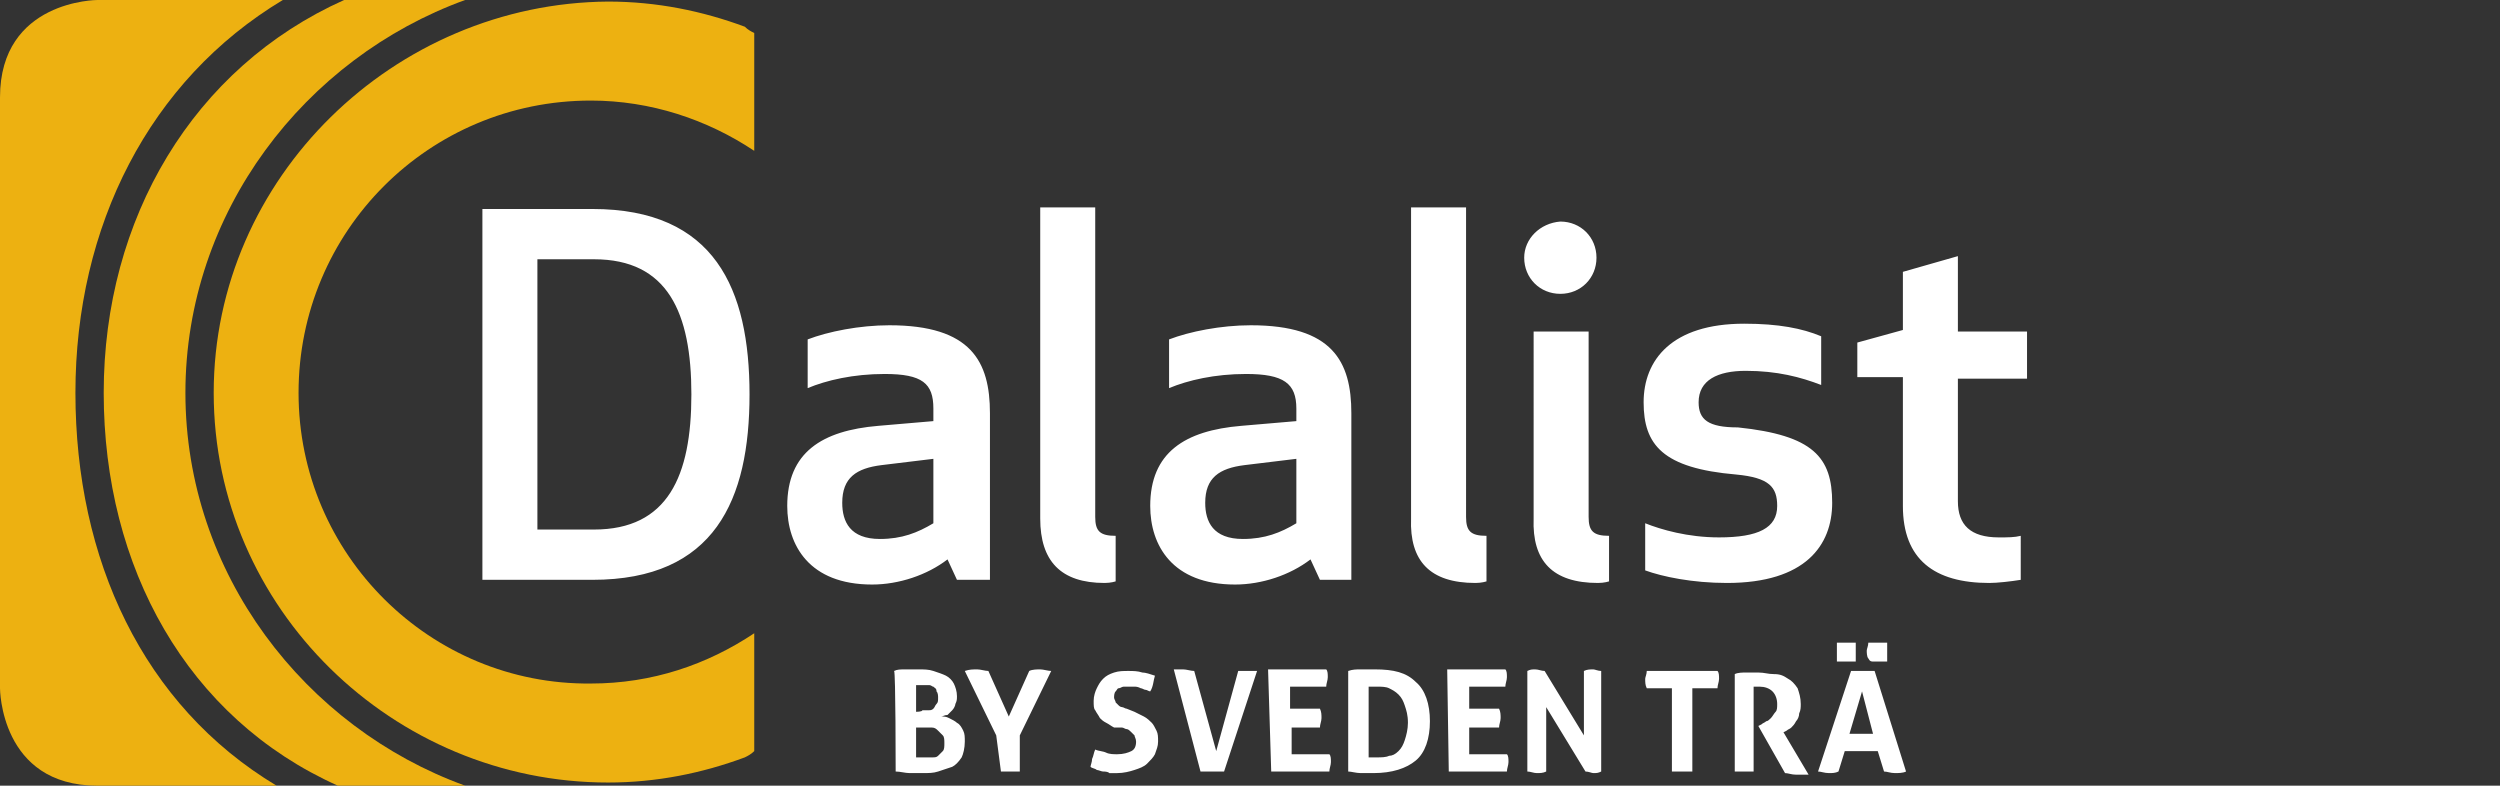
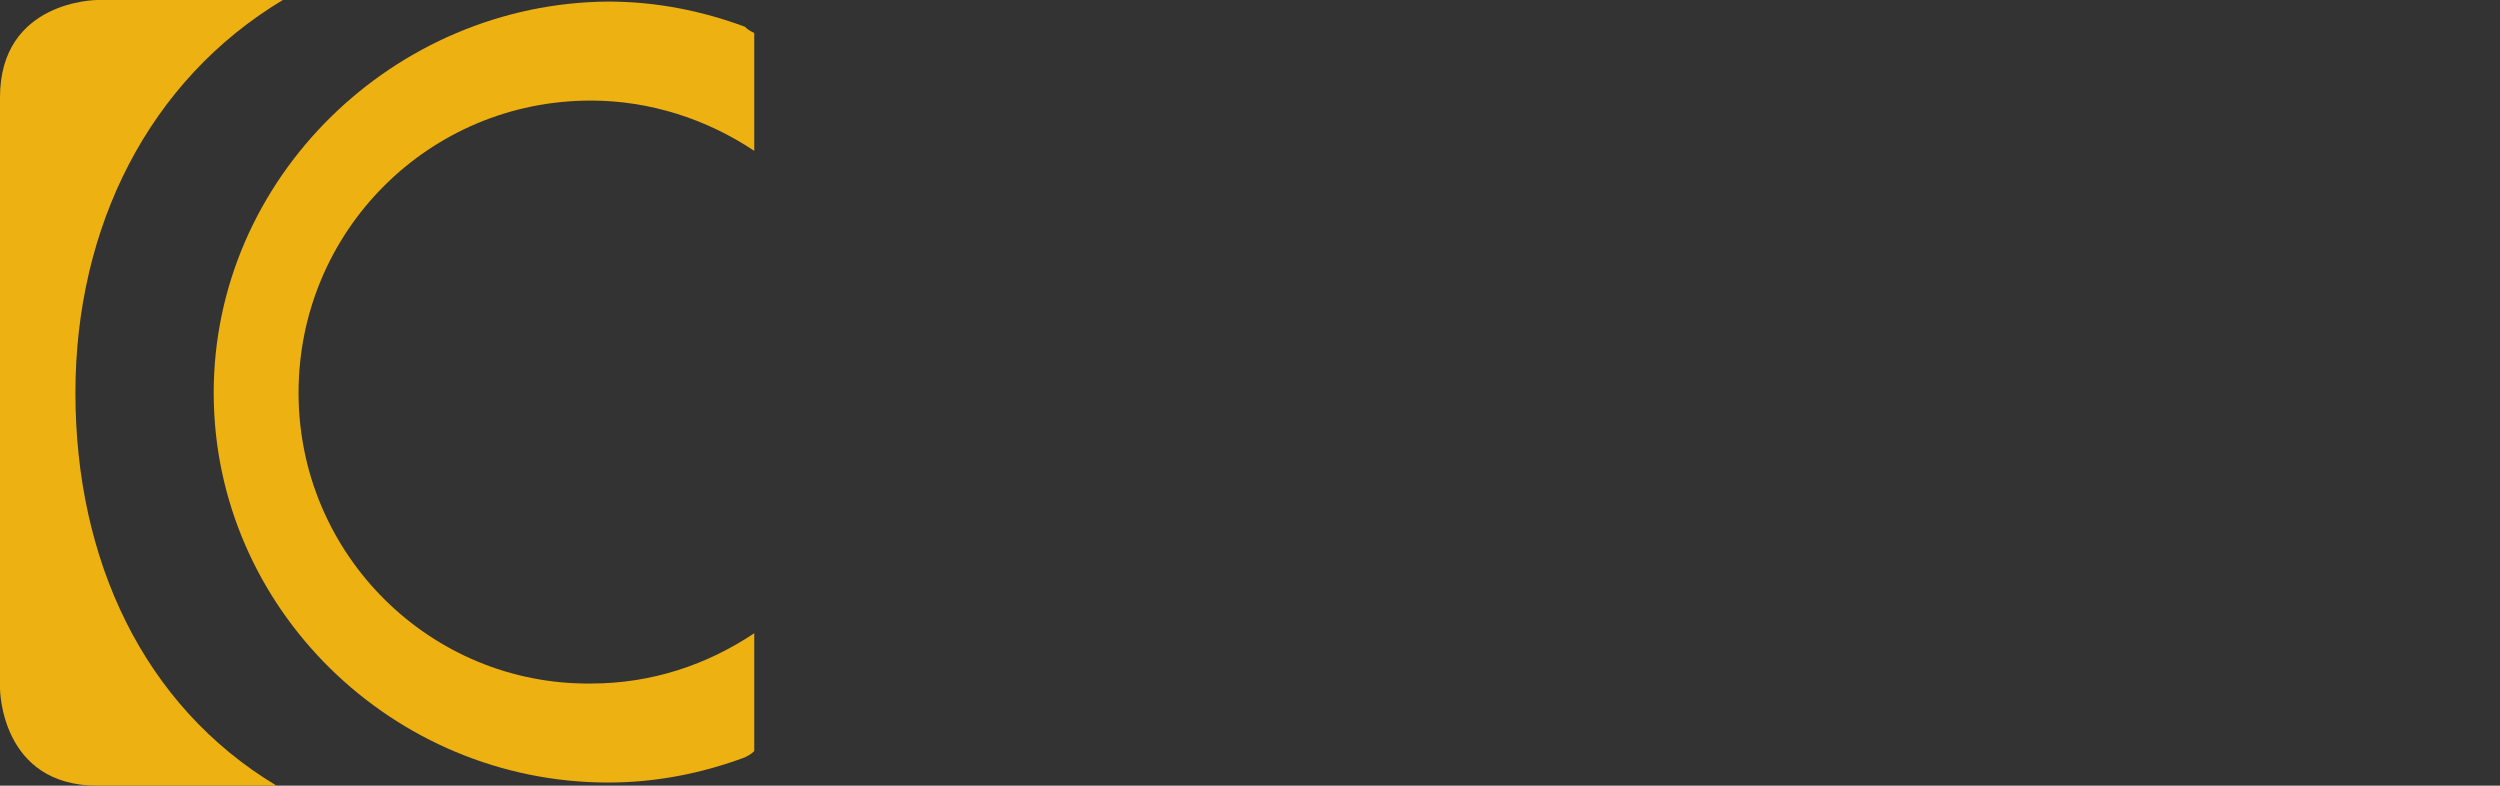
<svg xmlns="http://www.w3.org/2000/svg" version="1.1" id="Lager_1" x="0px" y="0px" viewBox="0 0 159.1 50" style="enable-background:new 0 0 159.1 50;" xml:space="preserve">
  <rect x="0" y="0" width="159.1" height="50" fill="#333333" stroke="none" />
  <style type="text/css">
	.st0{fill:#EDB111;}
	.st1{fill:#FFFFFF;}
</style>
  <g>
    <g>
-       <path class="st0" d="M6.6,25c0,11.1,5.3,20.7,14.9,25h8.1c-10.2-3.7-17.8-13.5-17.8-25c0-11.5,7.6-21.3,17.8-25h-7.7    C12.3,4.3,6.6,13.9,6.6,25z" />
      <path class="st0" d="M13.6,25c0,13.7,11.4,24.8,25.1,24.8c3.1,0,6-0.6,8.7-1.6c0.2-0.1,0.4-0.2,0.6-0.4v-7.5    c-3,2-6.5,3.2-10.4,3.2C27.4,43.6,19,35.3,19,25c0-10.3,8.3-18.6,18.6-18.6c3.8,0,7.4,1.2,10.4,3.2V2.1c-0.2-0.1-0.4-0.2-0.6-0.4    c-2.7-1-5.6-1.6-8.7-1.6C25.1,0.2,13.6,11.3,13.6,25z" />
      <path class="st0" d="M4.8,25C4.8,14.4,9.5,5.1,18,0H6.2C6.2,0,0,0,0,6.2v37.6c0,0,0,6.2,6.2,6.2h11.4C9.1,44.9,4.8,35.6,4.8,25z" />
      <path class="st0" d="M48,0L48,0L48,0z" />
    </g>
-     <path class="st1" d="M119.2,42.1c0.1,0,0.2,0,0.3,0s0.2,0,0.3,0c0.1,0,0.2,0,0.3,0c0-0.1,0-0.2,0-0.3c0-0.1,0-0.2,0-0.3   c0-0.1,0-0.2,0-0.3c0-0.1,0-0.2,0-0.3c-0.1,0-0.2,0-0.3,0c-0.1,0-0.2,0-0.3,0s-0.2,0-0.3,0c-0.1,0-0.2,0-0.3,0   c0,0.2-0.1,0.4-0.1,0.5s0,0.4,0.1,0.5C119,42.1,119.1,42.1,119.2,42.1 M117.2,42.1c0.1,0,0.2,0,0.3,0c0.1,0,0.2,0,0.3,0   c0.1,0,0.2,0,0.3,0c0-0.1,0-0.2,0-0.3c0-0.1,0-0.2,0-0.3c0-0.1,0-0.2,0-0.3c0-0.1,0-0.2,0-0.3c-0.1,0-0.2,0-0.3,0   c-0.1,0-0.2,0-0.3,0c-0.1,0-0.2,0-0.3,0c-0.1,0-0.2,0-0.3,0c0,0.1,0,0.2,0,0.3c0,0.1,0,0.2,0,0.3c0,0.1,0,0.2,0,0.3   c0,0.1,0,0.2,0,0.3C117,42.1,117.1,42.1,117.2,42.1 M117.7,46.7l0.8-2.7l0.7,2.7H117.7z M115.7,49.1c0.2,0,0.4,0.1,0.7,0.1   c0.2,0,0.4,0,0.6-0.1l0.4-1.3h2.1l0.4,1.3c0.2,0,0.4,0.1,0.7,0.1c0.2,0,0.5,0,0.7-0.1l-2-6.4c-0.1,0-0.3,0-0.4,0   c-0.1,0-0.2,0-0.3,0c-0.1,0-0.3,0-0.4,0c-0.1,0-0.2,0-0.4,0L115.7,49.1z M110.4,49.1c0.1,0,0.2,0,0.3,0c0.1,0,0.2,0,0.3,0   c0.1,0,0.2,0,0.3,0c0.1,0,0.2,0,0.3,0v-5.4c0.1,0,0.2,0,0.4,0c0.3,0,0.6,0.1,0.8,0.3c0.2,0.2,0.3,0.5,0.3,0.8c0,0.2,0,0.4-0.1,0.5   c-0.1,0.1-0.2,0.3-0.3,0.4c-0.1,0.1-0.2,0.2-0.3,0.2c-0.1,0.1-0.2,0.1-0.3,0.2l-0.2,0.1l1.7,3c0.2,0,0.4,0.1,0.7,0.1   c0.1,0,0.3,0,0.4,0s0.3,0,0.4,0l-1.6-2.7l0.2-0.1c0.1-0.1,0.2-0.1,0.3-0.2c0.1-0.1,0.2-0.2,0.3-0.4c0.1-0.1,0.2-0.3,0.2-0.5   c0.1-0.2,0.1-0.4,0.1-0.6c0-0.4-0.1-0.7-0.2-1c-0.2-0.3-0.4-0.5-0.6-0.6c-0.3-0.2-0.5-0.3-0.9-0.3s-0.6-0.1-1-0.1   c-0.3,0-0.5,0-0.8,0c-0.2,0-0.5,0-0.7,0.1L110.4,49.1L110.4,49.1z M106.4,49.1c0.1,0,0.2,0,0.4,0c0.1,0,0.2,0,0.3,0   c0.1,0,0.2,0,0.3,0c0.1,0,0.2,0,0.3,0v-5.3h1.6c0-0.2,0.1-0.4,0.1-0.6c0-0.2,0-0.4-0.1-0.5h-4.5c0,0.2-0.1,0.4-0.1,0.5   c0,0.2,0,0.4,0.1,0.6h1.6C106.4,43.8,106.4,49.1,106.4,49.1z M97.2,49.1c0.2,0,0.4,0.1,0.6,0.1s0.4,0,0.6-0.1V45l2.5,4.1   c0.2,0,0.4,0.1,0.5,0.1c0.2,0,0.3,0,0.5-0.1v-6.4c-0.2,0-0.4-0.1-0.5-0.1c-0.2,0-0.4,0-0.6,0.1v4.1l-2.5-4.1   c-0.2,0-0.4-0.1-0.6-0.1c-0.2,0-0.3,0-0.5,0.1L97.2,49.1L97.2,49.1z M92.2,49.1h3.7c0-0.2,0.1-0.4,0.1-0.6c0-0.2,0-0.4-0.1-0.5   h-2.4v-1.7h1.9c0-0.2,0.1-0.4,0.1-0.6c0-0.2,0-0.4-0.1-0.6h-1.9v-1.4h2.3c0-0.2,0.1-0.4,0.1-0.6c0-0.2,0-0.4-0.1-0.5h-3.7   L92.2,49.1L92.2,49.1z M87.1,43.7c0.1,0,0.2,0,0.3,0c0.1,0,0.2,0,0.3,0c0.2,0,0.5,0,0.7,0.1c0.2,0.1,0.4,0.2,0.6,0.4   c0.2,0.2,0.3,0.4,0.4,0.7c0.1,0.3,0.2,0.6,0.2,1.1c0,0.4-0.1,0.8-0.2,1.1c-0.1,0.3-0.2,0.5-0.4,0.7c-0.2,0.2-0.4,0.3-0.6,0.3   c-0.2,0.1-0.5,0.1-0.8,0.1c-0.1,0-0.2,0-0.3,0c-0.1,0-0.2,0-0.2,0V43.7z M85.8,49.1c0.2,0,0.5,0.1,0.8,0.1c0.3,0,0.5,0,0.8,0   c1.2,0,2.1-0.3,2.7-0.8c0.6-0.5,0.9-1.4,0.9-2.5c0-1.1-0.3-2-0.9-2.5c-0.6-0.6-1.4-0.8-2.6-0.8c-0.3,0-0.6,0-0.9,0   c-0.3,0-0.5,0-0.8,0.1C85.8,42.7,85.8,49.1,85.8,49.1z M80.9,49.1h3.7c0-0.2,0.1-0.4,0.1-0.6c0-0.2,0-0.4-0.1-0.5h-2.4v-1.7H84   c0-0.2,0.1-0.4,0.1-0.6c0-0.2,0-0.4-0.1-0.6h-1.9v-1.4h2.3c0-0.2,0.1-0.4,0.1-0.6c0-0.2,0-0.4-0.1-0.5h-3.7L80.9,49.1L80.9,49.1z    M76.4,49.1c0.1,0,0.3,0,0.4,0c0.1,0,0.2,0,0.3,0c0.1,0,0.3,0,0.4,0c0.1,0,0.2,0,0.4,0l2.1-6.4c-0.1,0-0.2,0-0.3,0   c-0.1,0-0.2,0-0.3,0c-0.1,0-0.2,0-0.3,0c-0.1,0-0.2,0-0.3,0l-1.4,5.1l-1.4-5.1c-0.2,0-0.5-0.1-0.7-0.1c-0.1,0-0.2,0-0.3,0   c-0.1,0-0.2,0-0.3,0L76.4,49.1z M71.4,46.3c0.1,0,0.2,0.1,0.3,0.1c0.1,0,0.2,0.1,0.3,0.2c0.1,0.1,0.1,0.1,0.2,0.2   c0,0.1,0.1,0.2,0.1,0.4c0,0.3-0.1,0.5-0.3,0.6c-0.2,0.1-0.5,0.2-0.9,0.2c-0.2,0-0.5,0-0.7-0.1c-0.2-0.1-0.5-0.1-0.7-0.2   c-0.1,0.2-0.1,0.4-0.2,0.6c0,0.2-0.1,0.4-0.1,0.5c0.1,0.1,0.3,0.1,0.4,0.2c0.1,0,0.3,0.1,0.4,0.1c0.1,0,0.3,0,0.4,0.1   c0.2,0,0.3,0,0.5,0c0.4,0,0.8-0.1,1.1-0.2c0.3-0.1,0.6-0.2,0.8-0.4c0.2-0.2,0.4-0.4,0.5-0.6c0.1-0.3,0.2-0.5,0.2-0.8   c0-0.3,0-0.5-0.1-0.7c-0.1-0.2-0.2-0.4-0.3-0.5c-0.1-0.1-0.3-0.3-0.5-0.4c-0.2-0.1-0.4-0.2-0.6-0.3l-0.5-0.2   c-0.1,0-0.2-0.1-0.3-0.1c-0.1,0-0.2-0.1-0.2-0.1c-0.1-0.1-0.1-0.1-0.2-0.2c0-0.1-0.1-0.2-0.1-0.3c0-0.1,0-0.3,0.1-0.4   c0.1-0.1,0.1-0.2,0.2-0.2c0.1,0,0.2-0.1,0.3-0.1c0.1,0,0.2,0,0.3,0c0.2,0,0.3,0,0.4,0c0.1,0,0.2,0,0.4,0.1c0.1,0,0.2,0.1,0.3,0.1   c0.1,0,0.2,0.1,0.3,0.1c0.2-0.3,0.2-0.7,0.3-1c-0.3-0.1-0.6-0.2-0.8-0.2c-0.3-0.1-0.6-0.1-0.9-0.1c-0.3,0-0.6,0-0.9,0.1   c-0.3,0.1-0.5,0.2-0.7,0.4c-0.2,0.2-0.3,0.4-0.4,0.6c-0.1,0.2-0.2,0.5-0.2,0.8c0,0.3,0,0.5,0.1,0.6c0.1,0.2,0.2,0.3,0.3,0.5   c0.1,0.1,0.2,0.2,0.4,0.3c0.2,0.1,0.3,0.2,0.5,0.3L71.4,46.3z M63.7,49.1c0.1,0,0.2,0,0.3,0c0.1,0,0.2,0,0.3,0c0.1,0,0.2,0,0.3,0   c0.1,0,0.2,0,0.3,0v-2.3l2-4.1c-0.2,0-0.5-0.1-0.7-0.1c-0.2,0-0.5,0-0.7,0.1l-1.3,2.9l-1.3-2.9c-0.2,0-0.5-0.1-0.7-0.1   c-0.3,0-0.5,0-0.8,0.1l2,4.1L63.7,49.1L63.7,49.1z M58.3,45.3v-1.7c0.1,0,0.3,0,0.4,0c0.1,0,0.2,0,0.4,0s0.2,0.1,0.3,0.1   c0.1,0.1,0.2,0.1,0.2,0.3c0.1,0.1,0.1,0.3,0.1,0.4c0,0.2,0,0.3-0.1,0.4c-0.1,0.1-0.1,0.2-0.2,0.3c-0.1,0.1-0.2,0.1-0.3,0.1   c-0.1,0-0.3,0-0.4,0C58.7,45.3,58.3,45.3,58.3,45.3z M58.3,46.3h0.5c0.2,0,0.4,0,0.5,0c0.2,0,0.3,0.1,0.4,0.2   c0.1,0.1,0.2,0.2,0.3,0.3c0.1,0.1,0.1,0.3,0.1,0.5c0,0.2,0,0.4-0.1,0.5c-0.1,0.1-0.2,0.2-0.3,0.3c-0.1,0.1-0.2,0.1-0.4,0.1   c-0.1,0-0.3,0-0.4,0c-0.1,0-0.2,0-0.3,0c-0.1,0-0.2,0-0.3,0L58.3,46.3L58.3,46.3z M57,49.1c0.3,0,0.6,0.1,0.9,0.1   c0.3,0,0.5,0,0.8,0c0.4,0,0.7,0,1-0.1c0.3-0.1,0.6-0.2,0.9-0.3c0.2-0.1,0.4-0.3,0.6-0.6c0.1-0.2,0.2-0.6,0.2-1c0-0.3,0-0.5-0.1-0.7   c-0.1-0.2-0.2-0.4-0.4-0.5c-0.1-0.1-0.3-0.2-0.5-0.3c-0.2-0.1-0.3-0.1-0.5-0.1c0.1,0,0.2-0.1,0.4-0.1c0.1-0.1,0.2-0.2,0.3-0.3   c0.1-0.1,0.2-0.3,0.2-0.4c0.1-0.2,0.1-0.3,0.1-0.5c0-0.3-0.1-0.6-0.2-0.8c-0.1-0.2-0.3-0.4-0.5-0.5c-0.2-0.1-0.5-0.2-0.8-0.3   c-0.3-0.1-0.6-0.1-0.9-0.1c-0.4,0-0.7,0-0.9,0c-0.3,0-0.5,0-0.7,0.1C57,42.7,57,49.1,57,49.1z" />
-     <path class="st1" d="M128.6,34.1c-0.4,0.1-0.8,0.1-1.4,0.1c-1.8,0-2.6-0.8-2.6-2.3v-7.8h4.4v-3h-4.4v-4.8l-3.5,1v3.7l-2.9,0.8v2.2   h2.9v8.2c0,3.4,2,4.9,5.5,4.9c0.5,0,1.4-0.1,2-0.2L128.6,34.1L128.6,34.1z M108.1,25.6c0-1.4,1.2-2,3-2c2,0,3.5,0.4,4.8,0.9v-3.1   c-1.2-0.5-2.7-0.8-4.9-0.8c-4.6,0-6.4,2.3-6.4,5c0,2.7,1.2,4.2,5.9,4.6c2.1,0.2,2.6,0.8,2.6,2c0,1.4-1.2,2-3.7,2   c-2,0-3.7-0.5-4.7-0.9v3c1.1,0.4,3,0.8,5.2,0.8c5,0,6.7-2.4,6.7-5.1c0-2.9-1.2-4.3-6-4.8C108.7,27.2,108.1,26.7,108.1,25.6    M97,16.4c0,1.3,1,2.3,2.3,2.3s2.3-1,2.3-2.3c0-1.3-1-2.3-2.3-2.3C98,14.2,97,15.2,97,16.4 M101.7,37.1c0.4,0,0.7-0.1,0.7-0.1v-2.9   c-1,0-1.3-0.3-1.3-1.2V21.1h-3.5V33C97.5,35.7,98.8,37.1,101.7,37.1 M93.9,37.1c0.4,0,0.7-0.1,0.7-0.1v-2.9c-1,0-1.3-0.3-1.3-1.2   V13.2h-3.5V33C89.7,35.7,91,37.1,93.9,37.1 M82.5,29.2v4.1c-1,0.6-2,1-3.4,1c-1.9,0-2.4-1.1-2.4-2.3c0-1.6,0.9-2.2,2.5-2.4   L82.5,29.2z M82.5,26v0.8L79,27.1c-3.6,0.3-5.8,1.7-5.8,5.1c0,2.5,1.4,5,5.4,5c1.7,0,3.5-0.6,4.8-1.6l0.6,1.3H86V26.3   c0-3.3-1.2-5.6-6.4-5.6c-1.9,0-3.9,0.4-5.2,0.9v3.1c1.2-0.5,2.9-0.9,4.9-0.9C81.7,23.8,82.5,24.4,82.5,26 M70.3,37.1   c0.4,0,0.7-0.1,0.7-0.1v-2.9c-1,0-1.3-0.3-1.3-1.2V13.2h-3.5V33C66.2,35.7,67.5,37.1,70.3,37.1 M59.4,29.2v4.1c-1,0.6-2,1-3.4,1   c-1.9,0-2.4-1.1-2.4-2.3c0-1.6,0.9-2.2,2.5-2.4L59.4,29.2z M59.4,26v0.8l-3.5,0.3c-3.6,0.3-5.8,1.7-5.8,5.1c0,2.5,1.4,5,5.4,5   c1.7,0,3.5-0.6,4.8-1.6l0.6,1.3H63V26.3c0-3.3-1.2-5.6-6.4-5.6c-1.9,0-3.9,0.4-5.2,0.9v3.1c1.2-0.5,2.9-0.9,4.9-0.9   C58.7,23.8,59.4,24.4,59.4,26 M34.2,16.5h3.6c4.7,0,6.2,3.4,6.2,8.6s-1.5,8.6-6.2,8.6h-3.6V16.5z M37.7,36.9c7.8,0,10-5.1,10-11.8   c0-6.7-2.2-11.8-10-11.8h-7v23.6H37.7z" />
  </g>
</svg>